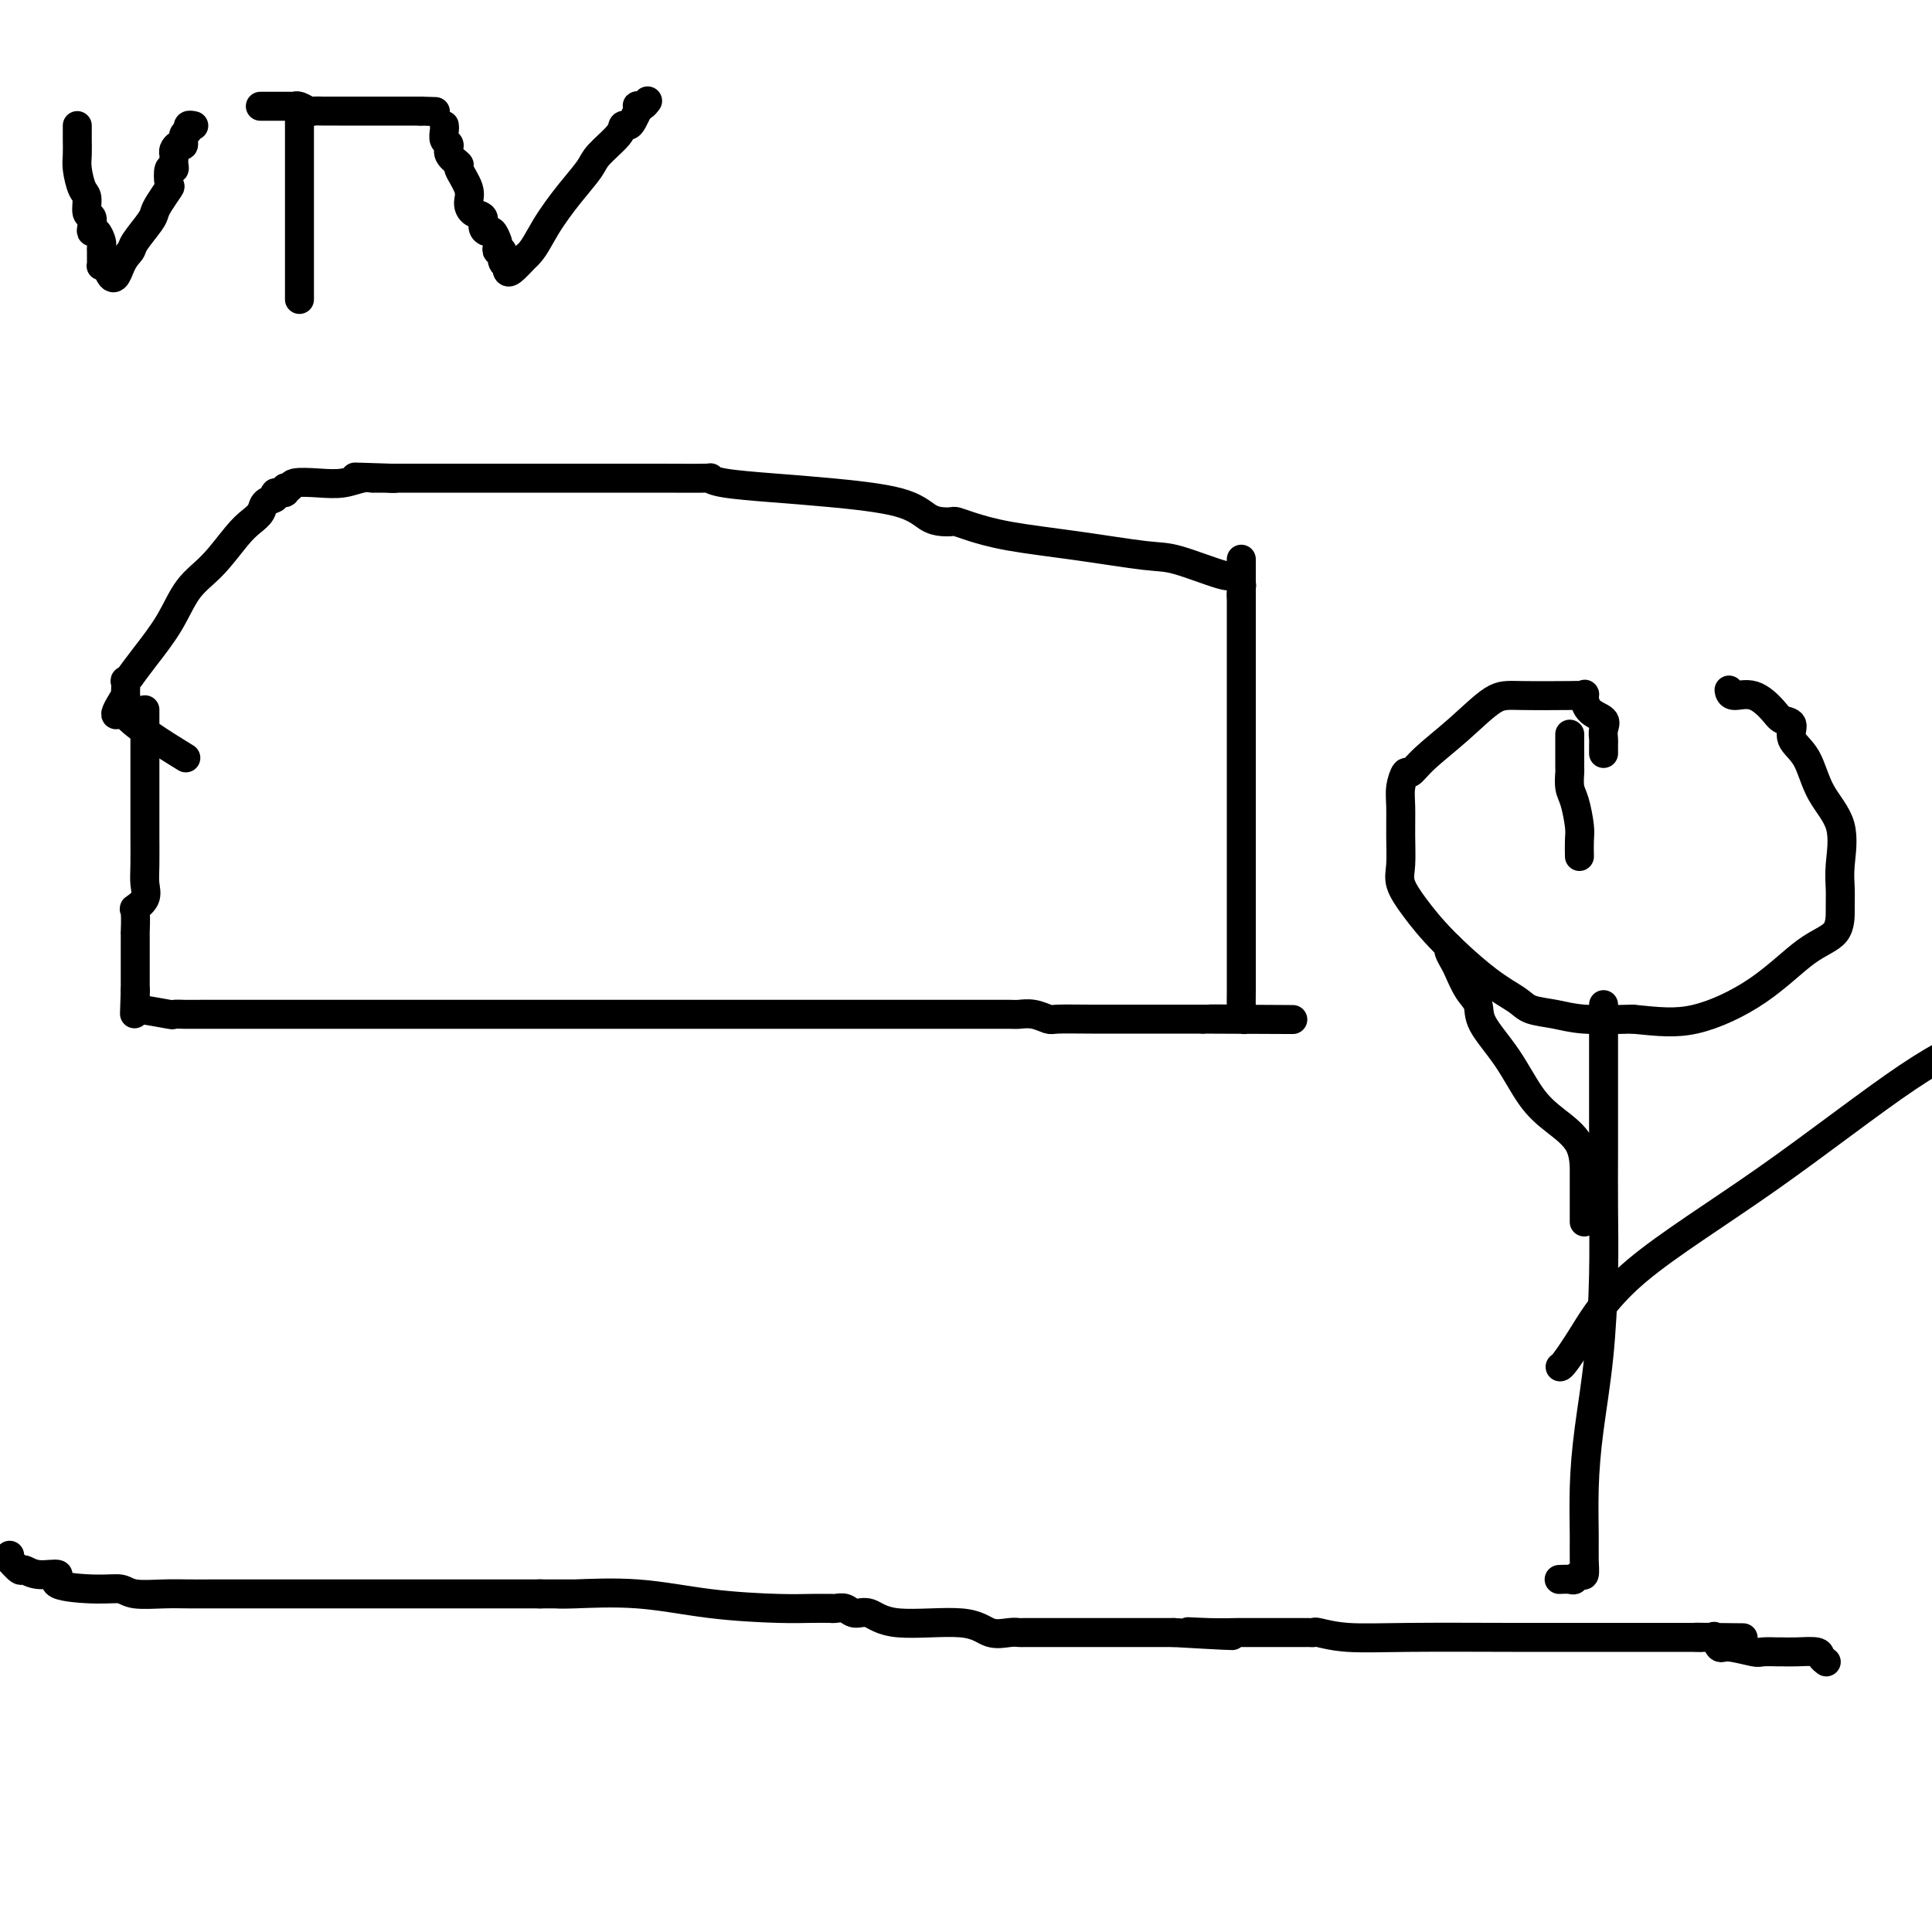
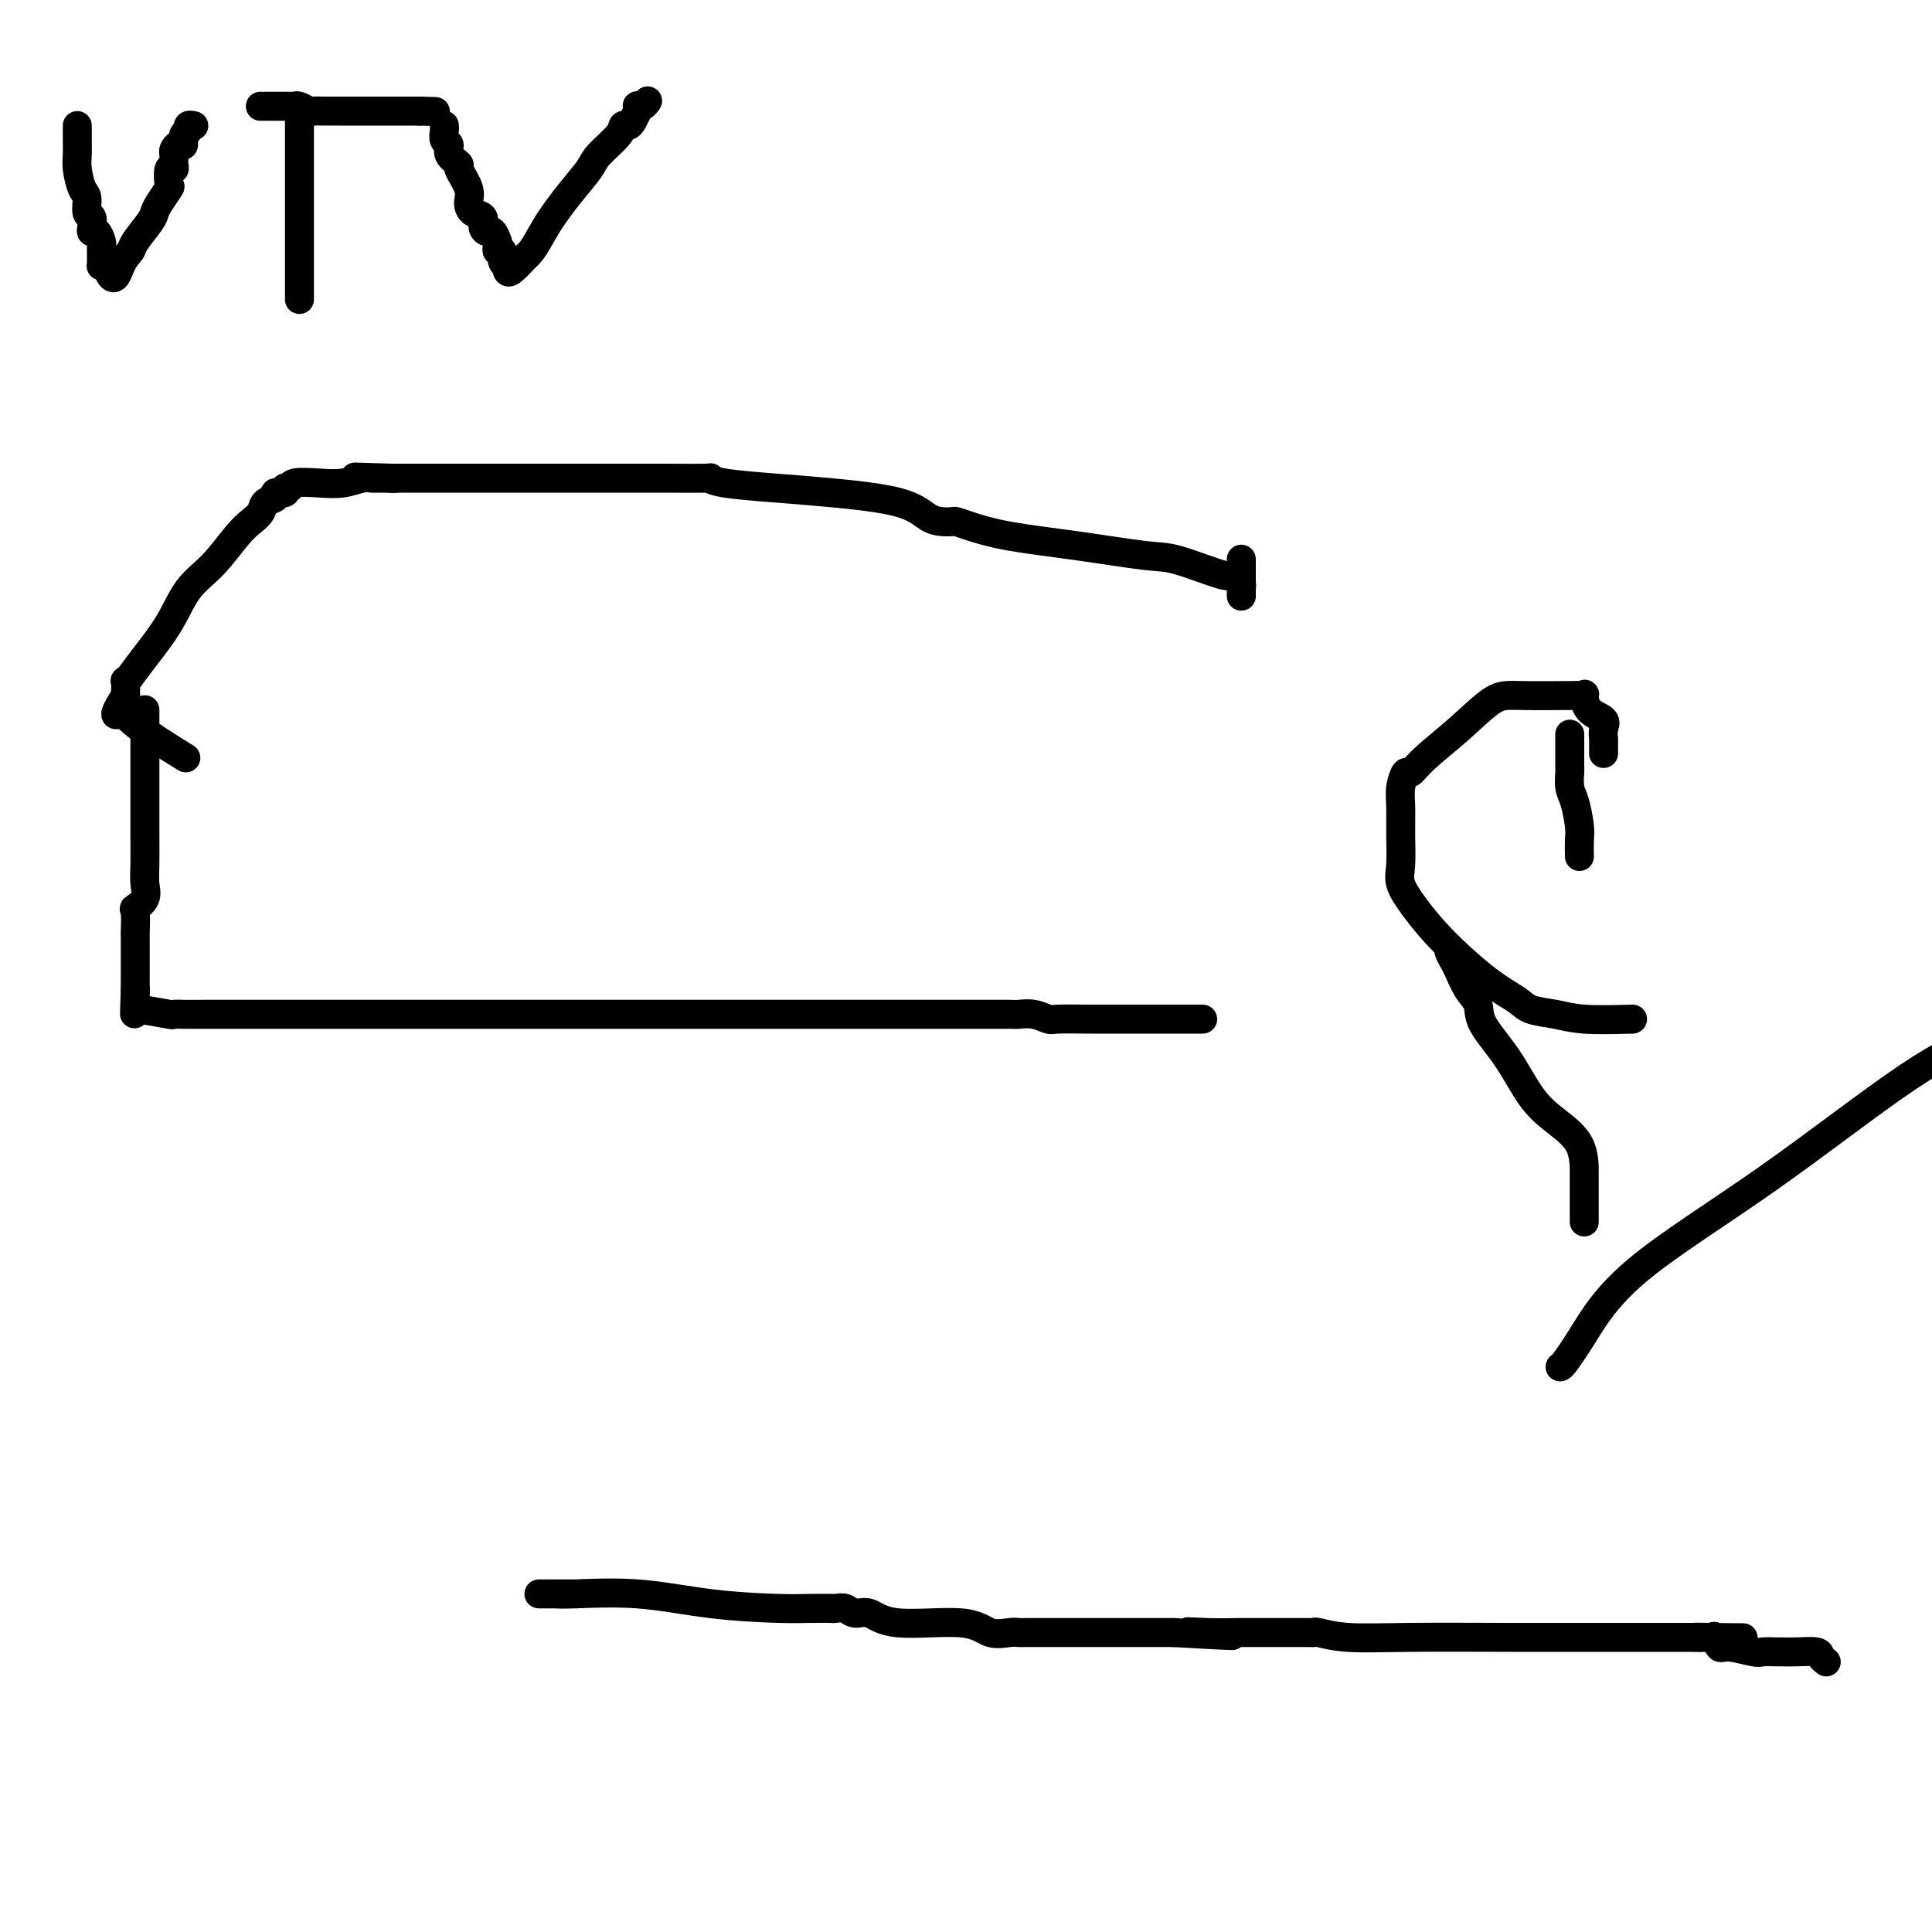
<svg xmlns="http://www.w3.org/2000/svg" viewBox="0 0 400 400" version="1.1">
  <g fill="none" stroke="#000000" stroke-width="6" stroke-linecap="round" stroke-linejoin="round">
    <path d="M16,26c0.002,0.807 0.003,1.613 0,2c-0.003,0.387 -0.011,0.353 0,1c0.011,0.647 0.040,1.974 0,3c-0.040,1.026 -0.151,1.751 0,3c0.151,1.249 0.562,3.020 1,4c0.438,0.980 0.901,1.167 1,2c0.099,0.833 -0.167,2.312 0,3c0.167,0.688 0.766,0.583 1,1c0.234,0.417 0.101,1.354 0,2c-0.101,0.646 -0.171,1.000 0,1c0.171,-0.000 0.582,-0.356 1,0c0.418,0.356 0.844,1.422 1,2c0.156,0.578 0.042,0.666 0,1c-0.042,0.334 -0.012,0.913 0,1c0.012,0.087 0.006,-0.316 0,0c-0.006,0.316 -0.012,1.353 0,2c0.012,0.647 0.042,0.905 0,1c-0.042,0.095 -0.155,0.027 0,0c0.155,-0.027 0.577,-0.014 1,0" />
    <path d="M22,55c1.491,4.651 2.217,1.780 3,0c0.783,-1.780 1.623,-2.467 2,-3c0.377,-0.533 0.291,-0.910 1,-2c0.709,-1.090 2.215,-2.891 3,-4c0.785,-1.109 0.850,-1.524 1,-2c0.150,-0.476 0.384,-1.013 1,-2c0.616,-0.987 1.615,-2.425 2,-3c0.385,-0.575 0.156,-0.286 0,-1c-0.156,-0.714 -0.238,-2.429 0,-3c0.238,-0.571 0.795,0.002 1,0c0.205,-0.002 0.058,-0.579 0,-1c-0.058,-0.421 -0.025,-0.685 0,-1c0.025,-0.315 0.044,-0.680 0,-1c-0.044,-0.320 -0.151,-0.596 0,-1c0.151,-0.404 0.561,-0.935 1,-1c0.439,-0.065 0.906,0.336 1,0c0.094,-0.336 -0.185,-1.411 0,-2c0.185,-0.589 0.833,-0.694 1,-1c0.167,-0.306 -0.147,-0.813 0,-1c0.147,-0.187 0.756,-0.053 1,0c0.244,0.053 0.122,0.027 0,0" />
    <path d="M62,24c0.000,0.393 0.000,0.786 0,1c0.000,0.214 0.000,0.250 0,1c-0.000,0.750 0.000,2.215 0,3c0.000,0.785 0.000,0.891 0,1c0.000,0.109 0.000,0.223 0,1c-0.000,0.777 0.000,2.217 0,3c0.000,0.783 0.000,0.908 0,1c0.000,0.092 0.000,0.152 0,1c-0.000,0.848 0.000,2.486 0,3c0.000,0.514 -0.000,-0.095 0,0c0.000,0.095 0.000,0.894 0,2c0.000,1.106 0.000,2.519 0,3c-0.000,0.481 0.000,0.030 0,0c-0.000,-0.030 -0.000,0.362 0,1c0.000,0.638 0.000,1.523 0,2c0.000,0.477 -0.000,0.545 0,1c0.000,0.455 0.000,1.298 0,2c0.000,0.702 -0.000,1.263 0,2c0.000,0.737 0.000,1.651 0,2c0.000,0.349 -0.000,0.132 0,1c0.000,0.868 0.000,2.820 0,4c0.000,1.180 -0.000,1.587 0,2c0.000,0.413 0.000,0.832 0,1c0.000,0.168 0.000,0.084 0,0" />
    <path d="M54,22c-0.089,0.000 -0.179,0.000 0,0c0.179,-0.000 0.625,-0.000 1,0c0.375,0.000 0.678,0.000 1,0c0.322,-0.000 0.665,-0.000 1,0c0.335,0.000 0.664,0.000 1,0c0.336,-0.000 0.681,-0.001 1,0c0.319,0.001 0.614,0.004 1,0c0.386,-0.004 0.862,-0.015 1,0c0.138,0.015 -0.064,0.057 0,0c0.064,-0.057 0.392,-0.211 1,0c0.608,0.211 1.495,0.789 2,1c0.505,0.211 0.628,0.057 1,0c0.372,-0.057 0.992,-0.015 2,0c1.008,0.015 2.404,0.004 3,0c0.596,-0.004 0.393,-0.001 1,0c0.607,0.001 2.025,0.000 3,0c0.975,-0.000 1.507,-0.000 3,0c1.493,0.000 3.947,0.000 5,0c1.053,-0.000 0.707,-0.000 1,0c0.293,0.000 1.227,0.000 2,0c0.773,-0.000 1.387,-0.000 2,0" />
    <path d="M87,23c5.500,0.167 2.750,0.083 0,0" />
    <path d="M92,26c-0.009,-0.057 -0.019,-0.115 0,0c0.019,0.115 0.066,0.402 0,1c-0.066,0.598 -0.244,1.505 0,2c0.244,0.495 0.910,0.576 1,1c0.090,0.424 -0.397,1.191 0,2c0.397,0.809 1.677,1.660 2,2c0.323,0.340 -0.312,0.170 0,1c0.312,0.830 1.571,2.660 2,4c0.429,1.340 0.027,2.192 0,3c-0.027,0.808 0.321,1.574 1,2c0.679,0.426 1.688,0.513 2,1c0.312,0.487 -0.074,1.373 0,2c0.074,0.627 0.607,0.995 1,1c0.393,0.005 0.645,-0.354 1,0c0.355,0.354 0.812,1.422 1,2c0.188,0.578 0.107,0.667 0,1c-0.107,0.333 -0.239,0.912 0,1c0.239,0.088 0.848,-0.313 1,0c0.152,0.313 -0.154,1.340 0,2c0.154,0.660 0.768,0.953 1,1c0.232,0.047 0.083,-0.152 0,0c-0.083,0.152 -0.099,0.656 0,1c0.099,0.344 0.314,0.527 1,0c0.686,-0.527 1.843,-1.763 3,-3" />
    <path d="M109,53c1.437,-1.161 2.529,-3.564 4,-6c1.471,-2.436 3.322,-4.905 5,-7c1.678,-2.095 3.185,-3.815 4,-5c0.815,-1.185 0.939,-1.836 2,-3c1.061,-1.164 3.059,-2.842 4,-4c0.941,-1.158 0.827,-1.798 1,-2c0.173,-0.202 0.635,0.033 1,0c0.365,-0.033 0.633,-0.335 1,-1c0.367,-0.665 0.833,-1.694 1,-2c0.167,-0.306 0.034,0.110 0,0c-0.034,-0.110 0.029,-0.748 0,-1c-0.029,-0.252 -0.152,-0.119 0,0c0.152,0.119 0.579,0.224 1,0c0.421,-0.224 0.834,-0.778 1,-1c0.166,-0.222 0.083,-0.111 0,0" />
-     <path d="M2,322c0.056,0.486 0.113,0.972 0,1c-0.113,0.028 -0.395,-0.401 0,0c0.395,0.401 1.468,1.630 2,2c0.532,0.370 0.522,-0.121 1,0c0.478,0.121 1.444,0.855 3,1c1.556,0.145 3.701,-0.297 4,0c0.299,0.297 -1.250,1.333 0,2c1.250,0.667 5.299,0.963 8,1c2.701,0.037 4.056,-0.186 5,0c0.944,0.186 1.479,0.782 3,1c1.521,0.218 4.029,0.058 6,0c1.971,-0.058 3.406,-0.016 5,0c1.594,0.016 3.347,0.004 5,0c1.653,-0.004 3.208,-0.001 5,0c1.792,0.001 3.823,0.000 5,0c1.177,-0.000 1.501,-0.000 3,0c1.499,0.000 4.174,0.000 6,0c1.826,-0.000 2.805,-0.000 4,0c1.195,0.000 2.607,0.000 5,0c2.393,-0.000 5.769,-0.000 8,0c2.231,0.000 3.319,0.000 5,0c1.681,-0.000 3.956,-0.000 6,0c2.044,0.000 3.857,0.000 6,0c2.143,-0.000 4.615,-0.000 6,0c1.385,0.000 1.681,0.000 3,0c1.319,-0.000 3.659,-0.000 6,0" />
    <path d="M112,330c13.178,0.000 4.125,0.001 1,0c-3.125,-0.001 -0.320,-0.002 1,0c1.320,0.002 1.157,0.007 1,0c-0.157,-0.007 -0.308,-0.026 0,0c0.308,0.026 1.074,0.098 4,0c2.926,-0.098 8.011,-0.366 13,0c4.989,0.366 9.882,1.366 15,2c5.118,0.634 10.459,0.902 14,1c3.541,0.098 5.281,0.025 7,0c1.719,-0.025 3.419,-0.002 4,0c0.581,0.002 0.045,-0.016 0,0c-0.045,0.016 0.401,0.065 1,0c0.599,-0.065 1.349,-0.244 2,0c0.651,0.244 1.201,0.910 2,1c0.799,0.090 1.845,-0.396 3,0c1.155,0.396 2.417,1.675 6,2c3.583,0.325 9.485,-0.305 13,0c3.515,0.305 4.643,1.546 6,2c1.357,0.454 2.944,0.122 4,0c1.056,-0.122 1.581,-0.033 2,0c0.419,0.033 0.734,0.009 1,0c0.266,-0.009 0.484,-0.002 1,0c0.516,0.002 1.329,0.001 2,0c0.671,-0.001 1.200,-0.000 3,0c1.800,0.000 4.870,0.000 7,0c2.130,-0.000 3.320,-0.000 5,0c1.680,0.000 3.851,0.000 5,0c1.149,-0.000 1.277,-0.000 2,0c0.723,0.000 2.041,0.000 3,0c0.959,-0.000 1.560,-0.000 2,0c0.440,0.000 0.720,0.000 1,0" />
    <path d="M243,338c21.374,1.238 9.308,0.332 5,0c-4.308,-0.332 -0.858,-0.089 2,0c2.858,0.089 5.125,0.024 6,0c0.875,-0.024 0.357,-0.006 1,0c0.643,0.006 2.448,0.002 4,0c1.552,-0.002 2.850,-0.000 4,0c1.150,0.000 2.150,-0.001 3,0c0.850,0.001 1.548,0.004 2,0c0.452,-0.004 0.657,-0.015 1,0c0.343,0.015 0.825,0.057 1,0c0.175,-0.057 0.041,-0.211 1,0c0.959,0.211 3.009,0.789 6,1c2.991,0.211 6.924,0.057 13,0c6.076,-0.057 14.294,-0.015 21,0c6.706,0.015 11.901,0.004 16,0c4.099,-0.004 7.104,-0.001 9,0c1.896,0.001 2.684,0.000 3,0c0.316,-0.000 0.162,-0.000 0,0c-0.162,0.000 -0.331,0.000 0,0c0.331,-0.000 1.163,-0.000 2,0c0.837,0.000 1.678,0.000 3,0c1.322,-0.000 3.125,-0.000 4,0c0.875,0.000 0.821,0.000 1,0c0.179,-0.000 0.589,-0.000 1,0" />
    <path d="M352,339c17.045,0.157 5.159,0.050 1,0c-4.159,-0.050 -0.590,-0.043 1,0c1.590,0.043 1.200,0.120 1,0c-0.200,-0.120 -0.211,-0.439 0,0c0.211,0.439 0.642,1.634 1,2c0.358,0.366 0.642,-0.098 2,0c1.358,0.098 3.791,0.758 5,1c1.209,0.242 1.193,0.065 2,0c0.807,-0.065 2.437,-0.018 3,0c0.563,0.018 0.059,0.008 0,0c-0.059,-0.008 0.328,-0.012 1,0c0.672,0.012 1.630,0.042 3,0c1.370,-0.042 3.151,-0.156 4,0c0.849,0.156 0.767,0.580 1,1c0.233,0.420 0.781,0.834 1,1c0.219,0.166 0.110,0.083 0,0" />
    <path d="M30,147c-0.000,-0.094 -0.000,-0.187 0,1c0.000,1.187 0.000,3.655 0,5c-0.000,1.345 -0.000,1.569 0,2c0.000,0.431 0.000,1.071 0,2c-0.000,0.929 -0.000,2.146 0,3c0.000,0.854 0.000,1.344 0,2c-0.000,0.656 -0.001,1.477 0,3c0.001,1.523 0.002,3.748 0,5c-0.002,1.252 -0.008,1.530 0,3c0.008,1.470 0.030,4.131 0,6c-0.030,1.869 -0.113,2.947 0,4c0.113,1.053 0.423,2.080 0,3c-0.423,0.920 -1.577,1.731 -2,2c-0.423,0.269 -0.113,-0.005 0,1c0.113,1.005 0.030,3.289 0,4c-0.030,0.711 -0.008,-0.150 0,0c0.008,0.150 0.002,1.311 0,2c-0.002,0.689 -0.001,0.906 0,1c0.001,0.094 0.000,0.067 0,1c-0.000,0.933 -0.000,2.827 0,4c0.000,1.173 0.000,1.623 0,2c-0.000,0.377 -0.000,0.679 0,1c0.000,0.321 0.000,0.660 0,1" />
    <path d="M28,205c-0.307,9.172 -0.074,3.102 0,1c0.074,-2.102 -0.011,-0.238 0,1c0.011,1.238 0.116,1.848 0,2c-0.116,0.152 -0.454,-0.156 1,0c1.454,0.156 4.702,0.774 6,1c1.298,0.226 0.648,0.061 1,0c0.352,-0.061 1.706,-0.016 2,0c0.294,0.016 -0.474,0.004 5,0c5.474,-0.004 17.188,-0.001 22,0c4.812,0.001 2.721,0.000 9,0c6.279,-0.000 20.928,-0.000 28,0c7.072,0.000 6.567,0.000 8,0c1.433,-0.000 4.805,-0.000 6,0c1.195,0.000 0.211,0.000 1,0c0.789,-0.000 3.349,0.000 5,0c1.651,-0.000 2.394,-0.000 7,0c4.606,0.000 13.077,0.000 21,0c7.923,-0.000 15.300,-0.000 22,0c6.700,0.000 12.725,0.000 18,0c5.275,-0.000 9.800,-0.001 12,0c2.200,0.001 2.074,0.004 3,0c0.926,-0.004 2.902,-0.015 4,0c1.098,0.015 1.317,0.057 2,0c0.683,-0.057 1.829,-0.211 3,0c1.171,0.211 2.366,0.789 3,1c0.634,0.211 0.706,0.057 2,0c1.294,-0.057 3.810,-0.015 7,0c3.190,0.015 7.054,0.004 11,0c3.946,-0.004 7.973,-0.002 12,0" />
-     <path d="M249,211c34.133,0.159 12.466,0.056 5,0c-7.466,-0.056 -0.733,-0.064 2,0c2.733,0.064 1.464,0.200 1,0c-0.464,-0.200 -0.124,-0.736 0,-1c0.124,-0.264 0.033,-0.256 0,-1c-0.033,-0.744 -0.009,-2.238 0,-4c0.009,-1.762 0.002,-3.790 0,-6c-0.002,-2.210 -0.001,-4.601 0,-6c0.001,-1.399 0.000,-1.805 0,-3c-0.000,-1.195 -0.000,-3.180 0,-4c0.000,-0.820 0.000,-0.474 0,-1c-0.000,-0.526 -0.000,-1.925 0,-3c0.000,-1.075 0.000,-1.825 0,-3c-0.000,-1.175 -0.000,-2.776 0,-4c0.000,-1.224 0.000,-2.072 0,-3c-0.000,-0.928 -0.000,-1.934 0,-3c0.000,-1.066 0.000,-2.190 0,-3c-0.000,-0.810 -0.000,-1.305 0,-3c0.000,-1.695 0.000,-4.590 0,-6c-0.000,-1.410 -0.000,-1.335 0,-3c0.000,-1.665 0.000,-5.069 0,-7c-0.000,-1.931 -0.000,-2.389 0,-4c0.000,-1.611 0.000,-4.376 0,-6c-0.000,-1.624 -0.000,-2.108 0,-3c0.000,-0.892 0.000,-2.192 0,-3c-0.000,-0.808 0.000,-1.124 0,-2c0.000,-0.876 0.000,-2.313 0,-3c0.000,-0.687 0.000,-0.625 0,-1c0.000,-0.375 0.000,-1.188 0,-2" />
    <path d="M257,123c-0.001,-13.780 -0.003,-4.231 0,-1c0.003,3.231 0.011,0.143 0,-1c-0.011,-1.143 -0.041,-0.342 0,0c0.041,0.342 0.153,0.224 0,0c-0.153,-0.224 -0.571,-0.556 -1,-1c-0.429,-0.444 -0.870,-1.001 -1,-1c-0.130,0.001 0.050,0.558 -2,0c-2.050,-0.558 -6.331,-2.233 -9,-3c-2.669,-0.767 -3.727,-0.626 -7,-1c-3.273,-0.374 -8.760,-1.263 -14,-2c-5.240,-0.737 -10.232,-1.321 -14,-2c-3.768,-0.679 -6.310,-1.451 -8,-2c-1.690,-0.549 -2.527,-0.875 -3,-1c-0.473,-0.125 -0.583,-0.051 -1,0c-0.417,0.051 -1.142,0.077 -2,0c-0.858,-0.077 -1.851,-0.258 -3,-1c-1.149,-0.742 -2.456,-2.045 -6,-3c-3.544,-0.955 -9.325,-1.562 -14,-2c-4.675,-0.438 -8.245,-0.706 -12,-1c-3.755,-0.294 -7.696,-0.615 -10,-1c-2.304,-0.385 -2.971,-0.835 -3,-1c-0.029,-0.165 0.581,-0.044 -1,0c-1.581,0.044 -5.353,0.012 -9,0c-3.647,-0.012 -7.168,-0.003 -11,0c-3.832,0.003 -7.975,0.001 -12,0c-4.025,-0.001 -7.932,-0.000 -11,0c-3.068,0.000 -5.297,0.000 -8,0c-2.703,-0.000 -5.882,-0.000 -8,0c-2.118,0.000 -3.177,0.000 -4,0c-0.823,-0.000 -1.412,-0.000 -2,0" />
    <path d="M81,99c-14.271,-0.463 -4.448,-0.120 -1,0c3.448,0.120 0.521,0.018 -1,0c-1.521,-0.018 -1.637,0.047 -2,0c-0.363,-0.047 -0.972,-0.205 -2,0c-1.028,0.205 -2.476,0.772 -4,1c-1.524,0.228 -3.124,0.118 -5,0c-1.876,-0.118 -4.027,-0.243 -5,0c-0.973,0.243 -0.766,0.853 -1,1c-0.234,0.147 -0.907,-0.169 -1,0c-0.093,0.169 0.393,0.822 0,1c-0.393,0.178 -1.666,-0.118 -2,0c-0.334,0.118 0.271,0.651 0,1c-0.271,0.349 -1.418,0.515 -2,1c-0.582,0.485 -0.599,1.288 -1,2c-0.401,0.712 -1.186,1.332 -2,2c-0.814,0.668 -1.656,1.385 -3,3c-1.344,1.615 -3.191,4.129 -5,6c-1.809,1.871 -3.580,3.099 -5,5c-1.420,1.901 -2.489,4.475 -4,7c-1.511,2.525 -3.462,5.000 -5,7c-1.538,2.000 -2.661,3.523 -3,4c-0.339,0.477 0.105,-0.093 0,0c-0.105,0.093 -0.760,0.850 -1,1c-0.240,0.150 -0.065,-0.306 0,0c0.065,0.306 0.018,1.373 0,2c-0.018,0.627 -0.009,0.813 0,1" />
    <path d="M26,144c-4.311,6.648 -0.589,3.266 0,2c0.589,-1.266 -1.957,-0.418 0,2c1.957,2.418 8.416,6.405 11,8c2.584,1.595 1.292,0.797 0,0" />
    <path d="M332,156c0.002,-0.327 0.003,-0.654 0,-1c-0.003,-0.346 -0.011,-0.710 0,-1c0.011,-0.290 0.041,-0.506 0,-1c-0.041,-0.494 -0.154,-1.267 0,-2c0.154,-0.733 0.573,-1.426 0,-2c-0.573,-0.574 -2.138,-1.030 -3,-2c-0.862,-0.970 -1.021,-2.456 -1,-3c0.021,-0.544 0.220,-0.147 0,0c-0.220,0.147 -0.860,0.043 -1,0c-0.140,-0.043 0.220,-0.024 -2,0c-2.220,0.024 -7.018,0.053 -10,0c-2.982,-0.053 -4.147,-0.188 -6,1c-1.853,1.188 -4.395,3.700 -7,6c-2.605,2.300 -5.272,4.388 -7,6c-1.728,1.612 -2.516,2.747 -3,3c-0.484,0.253 -0.665,-0.375 -1,0c-0.335,0.375 -0.824,1.754 -1,3c-0.176,1.246 -0.040,2.358 0,4c0.040,1.642 -0.017,3.815 0,6c0.017,2.185 0.106,4.384 0,6c-0.106,1.616 -0.408,2.649 0,4c0.408,1.351 1.524,3.020 3,5c1.476,1.980 3.310,4.270 6,7c2.690,2.730 6.234,5.898 9,8c2.766,2.102 4.752,3.138 6,4c1.248,0.862 1.757,1.551 3,2c1.243,0.449 3.219,0.659 5,1c1.781,0.341 3.366,0.812 6,1c2.634,0.188 6.317,0.094 10,0" />
-     <path d="M338,211c5.542,0.556 8.896,0.946 13,0c4.104,-0.946 8.956,-3.228 13,-6c4.044,-2.772 7.279,-6.033 10,-8c2.721,-1.967 4.929,-2.639 6,-4c1.071,-1.361 1.006,-3.411 1,-5c-0.006,-1.589 0.047,-2.718 0,-4c-0.047,-1.282 -0.192,-2.716 0,-5c0.192,-2.284 0.722,-5.418 0,-8c-0.722,-2.582 -2.697,-4.614 -4,-7c-1.303,-2.386 -1.933,-5.127 -3,-7c-1.067,-1.873 -2.570,-2.878 -3,-4c-0.430,-1.122 0.214,-2.363 0,-3c-0.214,-0.637 -1.287,-0.672 -2,-1c-0.713,-0.328 -1.067,-0.950 -2,-2c-0.933,-1.050 -2.446,-2.529 -4,-3c-1.554,-0.471 -3.149,0.065 -4,0c-0.851,-0.065 -0.957,-0.733 -1,-1c-0.043,-0.267 -0.021,-0.134 0,0" />
-     <path d="M332,208c0.000,0.774 0.000,1.549 0,2c-0.000,0.451 -0.000,0.579 0,3c0.000,2.421 0.001,7.135 0,10c-0.001,2.865 -0.002,3.880 0,6c0.002,2.120 0.008,5.346 0,9c-0.008,3.654 -0.030,7.736 0,12c0.030,4.264 0.113,8.710 0,14c-0.113,5.290 -0.423,11.426 -1,17c-0.577,5.574 -1.422,10.587 -2,15c-0.578,4.413 -0.890,8.225 -1,12c-0.110,3.775 -0.019,7.513 0,10c0.019,2.487 -0.035,3.724 0,5c0.035,1.276 0.160,2.591 0,3c-0.160,0.409 -0.604,-0.086 -1,0c-0.396,0.086 -0.745,0.755 -1,1c-0.255,0.245 -0.415,0.066 -1,0c-0.585,-0.066 -1.596,-0.019 -2,0c-0.404,0.019 -0.202,0.009 0,0" />
    <path d="M323,283c0.139,-0.024 0.278,-0.049 1,-1c0.722,-0.951 2.028,-2.829 4,-6c1.972,-3.171 4.611,-7.633 11,-13c6.389,-5.367 16.528,-11.637 27,-19c10.472,-7.363 21.278,-15.818 29,-21c7.722,-5.182 12.361,-7.091 17,-9" />
    <path d="M328,253c0.000,-1.094 0.000,-2.187 0,-3c-0.000,-0.813 -0.000,-1.345 0,-2c0.000,-0.655 0.000,-1.434 0,-2c-0.000,-0.566 -0.001,-0.920 0,-1c0.001,-0.080 0.003,0.113 0,0c-0.003,-0.113 -0.011,-0.534 0,-2c0.011,-1.466 0.041,-3.977 -1,-6c-1.041,-2.023 -3.153,-3.556 -5,-5c-1.847,-1.444 -3.429,-2.797 -5,-5c-1.571,-2.203 -3.132,-5.255 -5,-8c-1.868,-2.745 -4.044,-5.182 -5,-7c-0.956,-1.818 -0.691,-3.015 -1,-4c-0.309,-0.985 -1.193,-1.756 -2,-3c-0.807,-1.244 -1.537,-2.960 -2,-4c-0.463,-1.040 -0.660,-1.402 -1,-2c-0.340,-0.598 -0.822,-1.430 -1,-2c-0.178,-0.570 -0.051,-0.877 0,-1c0.051,-0.123 0.025,-0.061 0,0" />
    <path d="M325,152c0.002,0.825 0.003,1.650 0,3c-0.003,1.350 -0.011,3.226 0,4c0.011,0.774 0.041,0.447 0,1c-0.041,0.553 -0.155,1.988 0,3c0.155,1.012 0.577,1.603 1,3c0.423,1.397 0.845,3.601 1,5c0.155,1.399 0.042,1.992 0,3c-0.042,1.008 -0.012,2.431 0,3c0.012,0.569 0.006,0.285 0,0" />
  </g>
</svg>